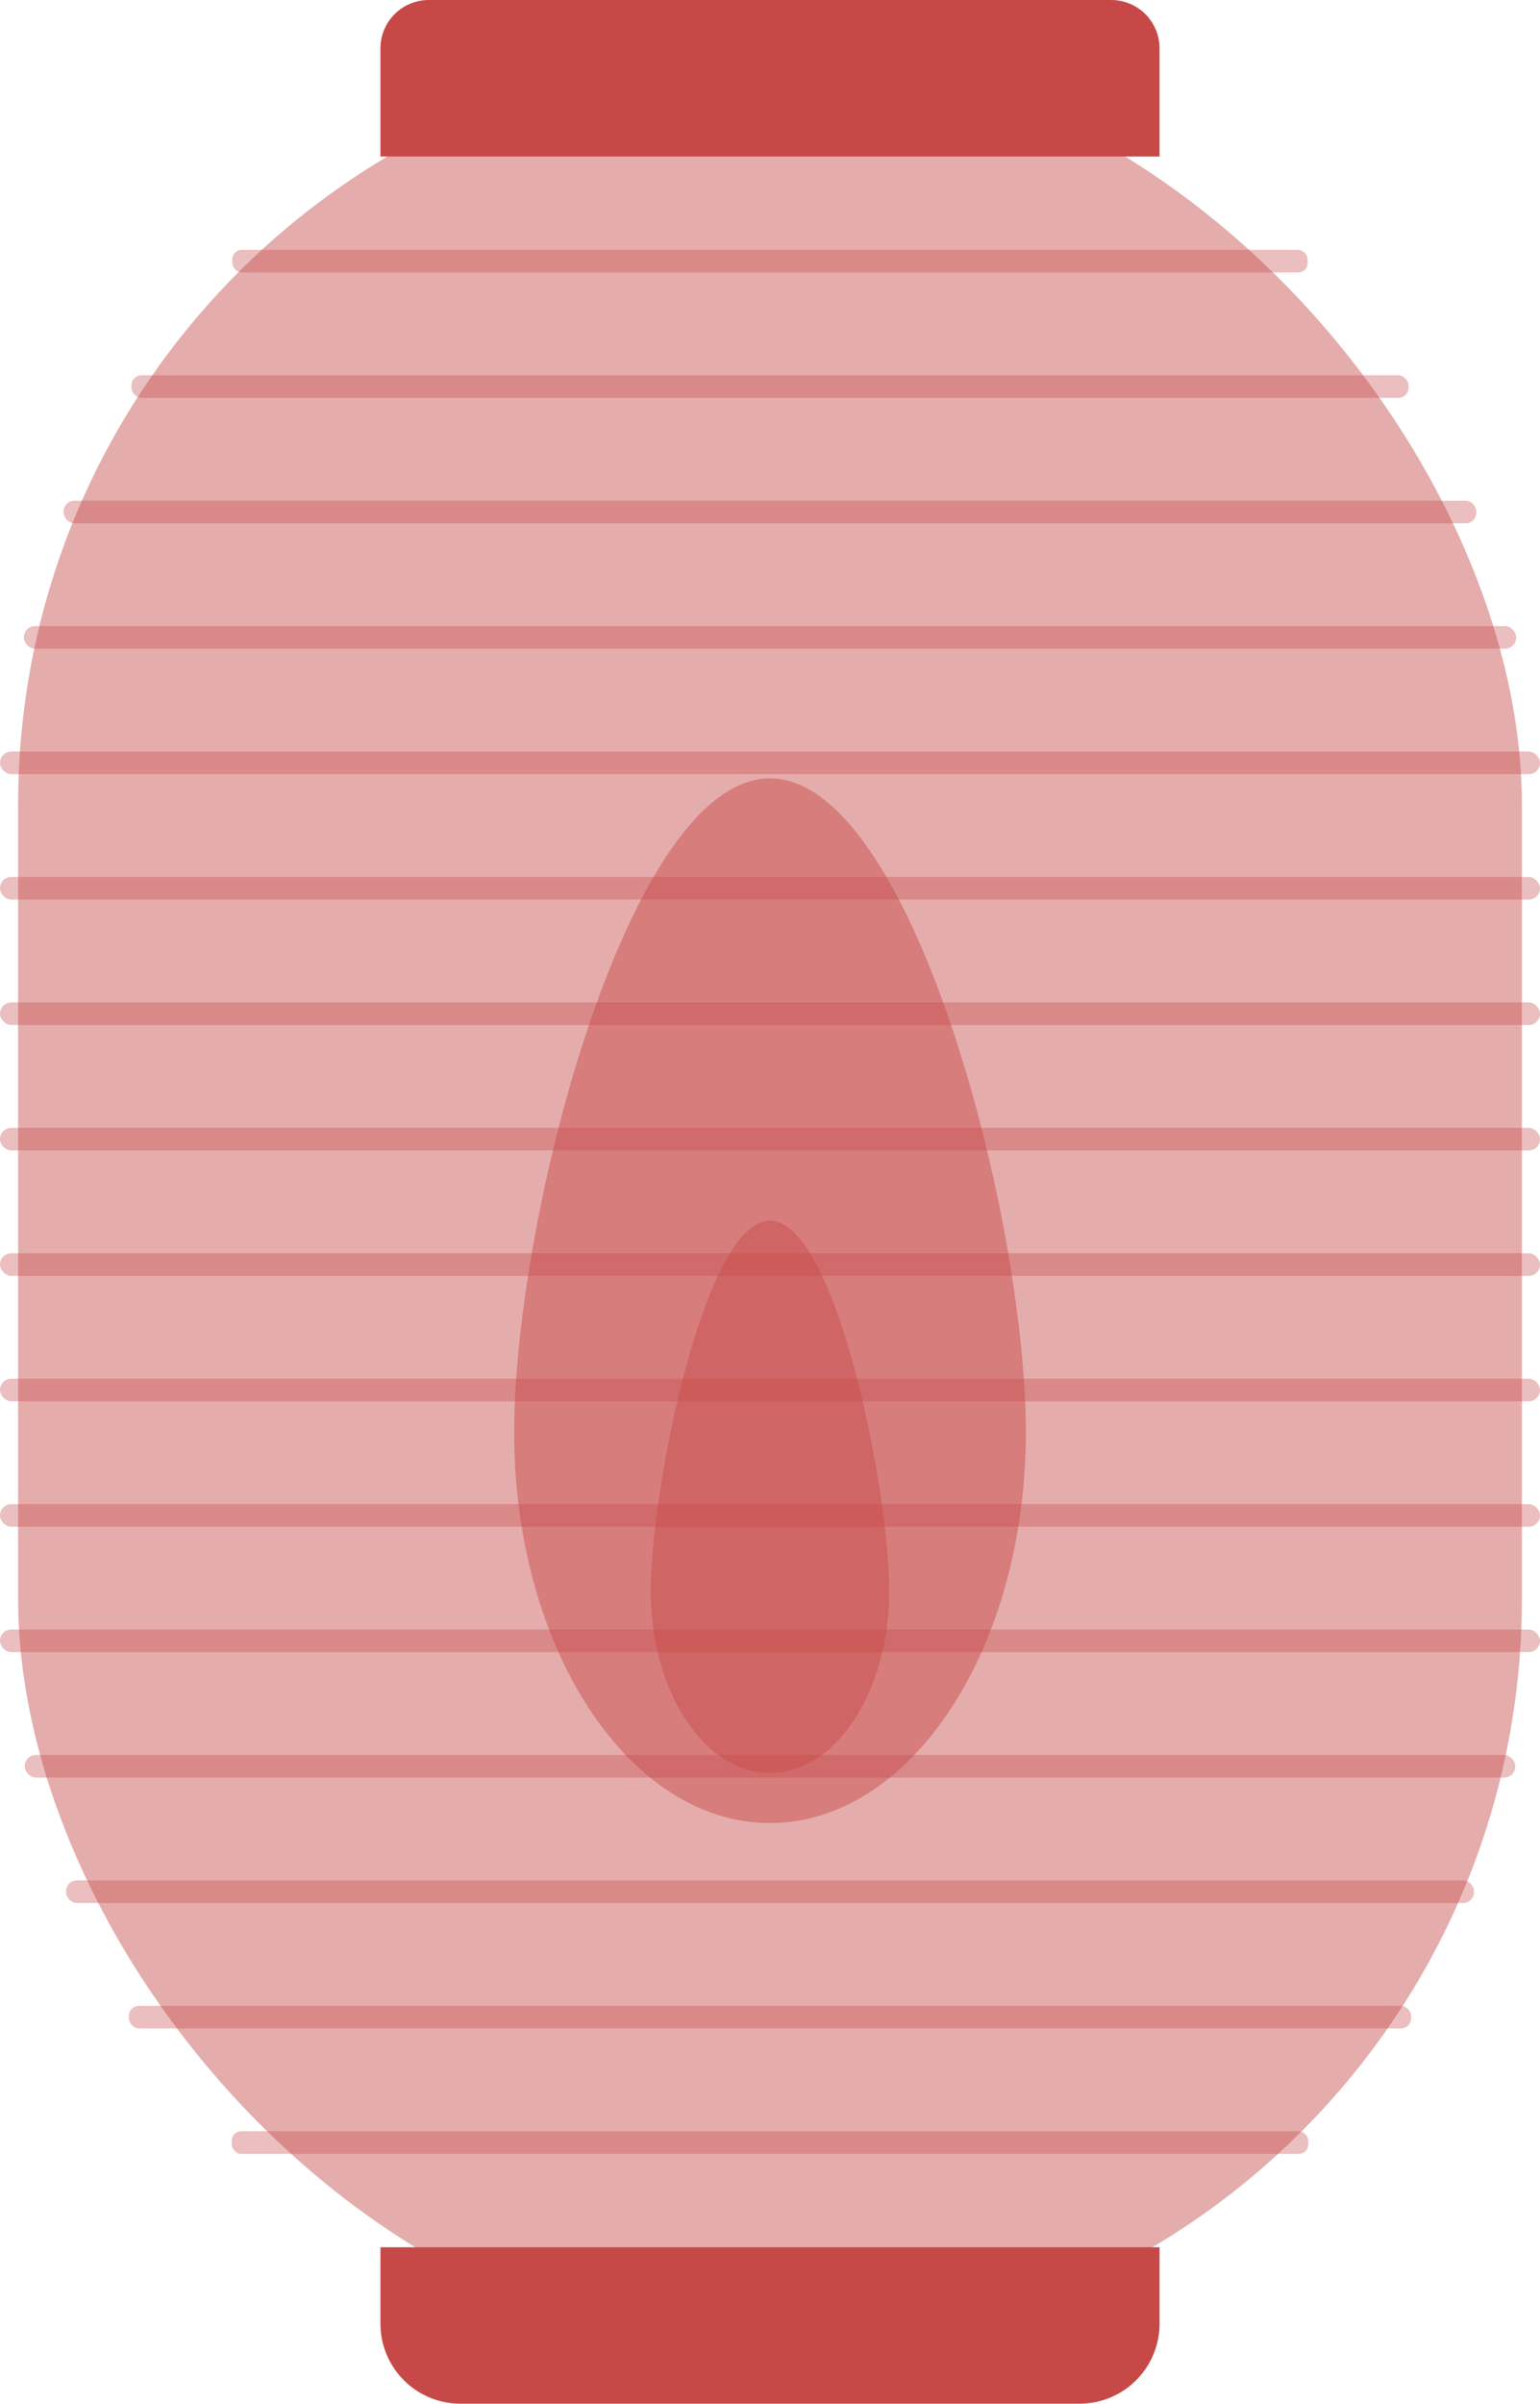
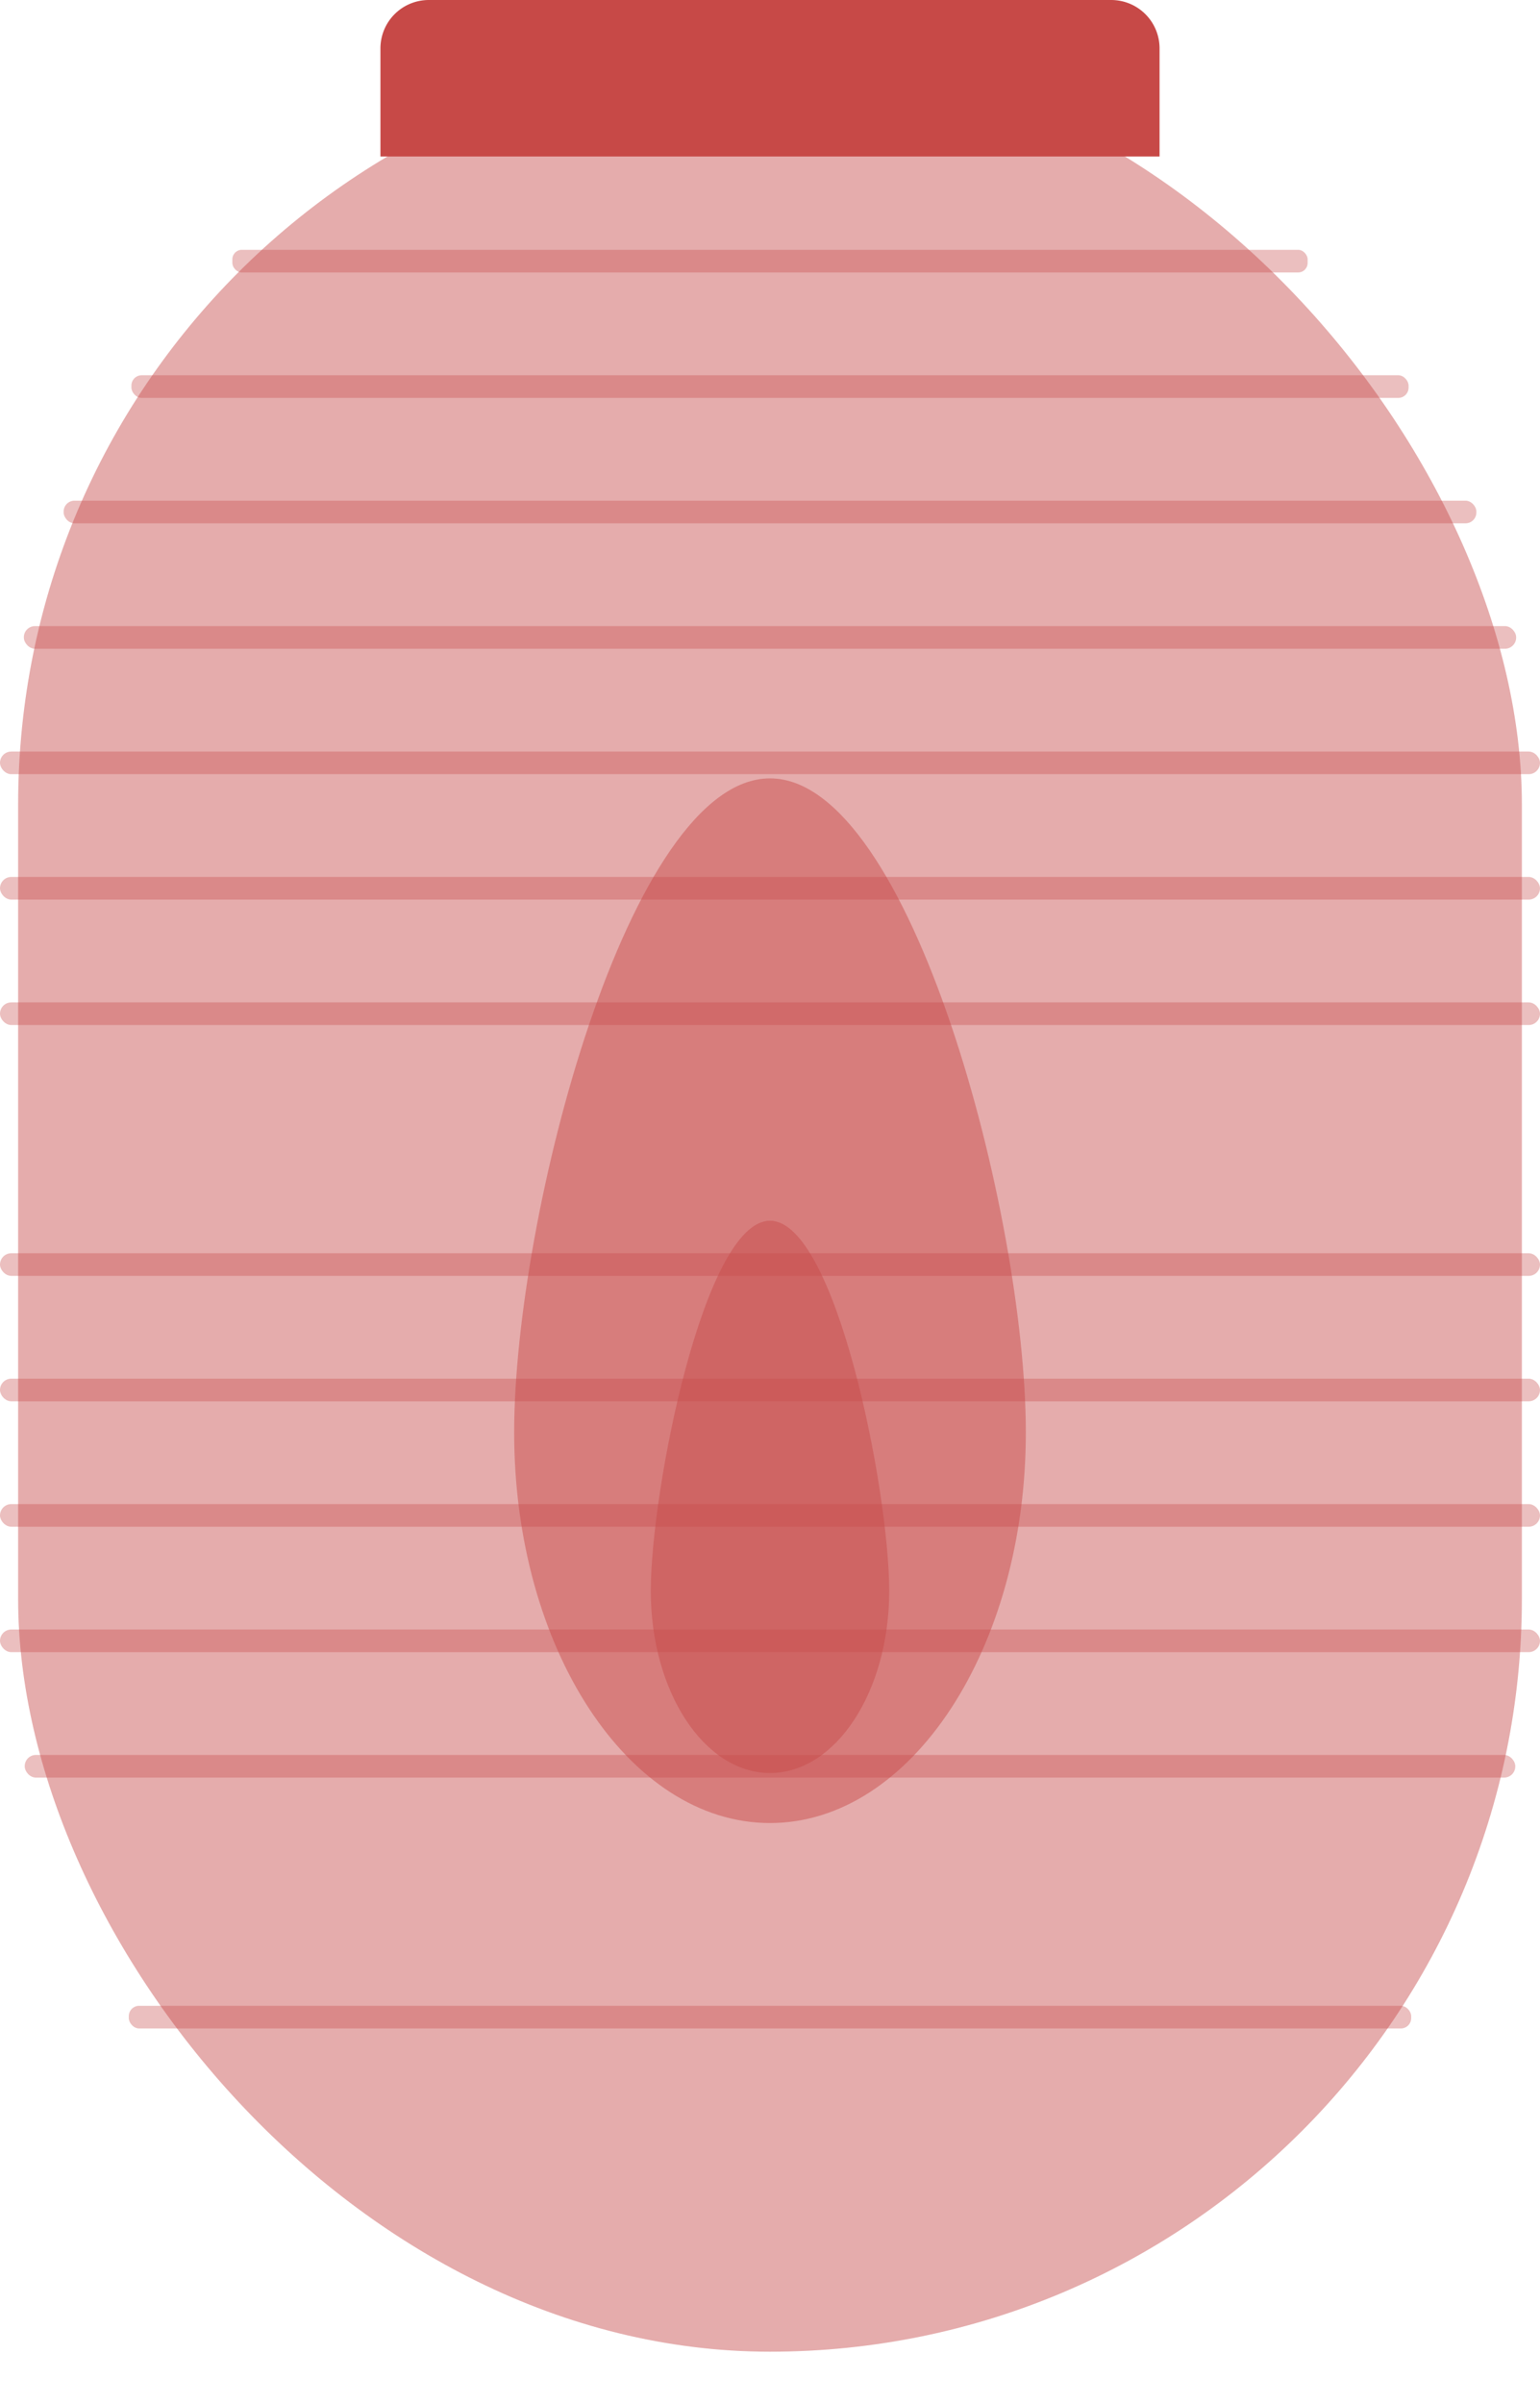
<svg xmlns="http://www.w3.org/2000/svg" viewBox="0 0 127.802 199.295" width="100%" style="vertical-align: middle; max-width: 100%; width: 100%;">
  <g>
    <g>
      <rect x="1.505" y="4.306" width="124.793" height="190.678" rx="62.396" fill="rgba(199,73,71,0.45)">
     </rect>
      <g style="opacity:0.47">
        <path d="M85.133,118.763c0,17.888-9.506,32.389-21.232,32.389s-21.232-14.5-21.232-32.389S52.175,64.536,63.9,64.536,85.133,100.875,85.133,118.763Z" fill="rgb(199,73,71)">
      </path>
      </g>
      <path d="M73.794,131.912c0,8.334-4.429,15.091-9.893,15.091s-9.893-6.757-9.893-15.091,4.429-30.7,9.893-30.7S73.794,123.577,73.794,131.912Z" fill="rgba(199,73,71,0.45)">
     </path>
-       <path d="M31.572,186.322H96.23a0,0,0,0,1,0,0v6.333a6.64,6.64,0,0,1-6.64,6.64H38.212a6.64,6.64,0,0,1-6.64-6.64v-6.333a0,0,0,0,1,0,0Z" fill="rgb(199,73,71)">
-      </path>
-       <path d="M35.584,0H92.218A4.012,4.012,0,0,1,96.23,4.012v8.961a0,0,0,0,1,0,0H31.572a0,0,0,0,1,0,0V4.012A4.012,4.012,0,0,1,35.584,0Z" fill="rgb(199,73,71)">
+       <path d="M35.584,0H92.218A4.012,4.012,0,0,1,96.23,4.012v8.961a0,0,0,0,1,0,0H31.572V4.012A4.012,4.012,0,0,1,35.584,0Z" fill="rgb(199,73,71)">
     </path>
      <g style="opacity:0.35">
        <rect x="19.283" y="20.713" width="89.235" height="1.878" rx="0.784" fill="rgb(199,73,71)">
      </rect>
      </g>
      <g style="opacity:0.35">
        <rect x="10.906" y="31.113" width="105.99" height="1.878" rx="0.855" fill="rgb(199,73,71)">
      </rect>
      </g>
      <g style="opacity:0.35">
        <rect x="5.281" y="41.512" width="117.24" height="1.878" rx="0.899" fill="rgb(199,73,71)">
      </rect>
      </g>
      <g style="opacity:0.35">
        <rect x="1.98" y="51.911" width="123.842" height="1.878" rx="0.924" fill="rgb(199,73,71)">
      </rect>
      </g>
      <g style="opacity:0.35">
        <rect y="62.311" width="127.802" height="1.878" rx="0.939" fill="rgb(199,73,71)">
      </rect>
      </g>
      <g style="opacity:0.35">
        <rect y="72.71" width="127.802" height="1.878" rx="0.939" fill="rgb(199,73,71)">
      </rect>
      </g>
      <g style="opacity:0.35">
        <rect y="83.11" width="127.802" height="1.878" rx="0.939" fill="rgb(199,73,71)">
      </rect>
      </g>
      <g style="opacity:0.35">
-         <rect y="93.509" width="127.802" height="1.878" rx="0.939" fill="rgb(199,73,71)">
-       </rect>
-       </g>
+         </g>
      <g style="opacity:0.35">
        <rect y="103.908" width="127.802" height="1.878" rx="0.939" fill="rgb(199,73,71)">
      </rect>
      </g>
      <g style="opacity:0.35">
        <rect y="114.308" width="127.802" height="1.878" rx="0.939" fill="rgb(199,73,71)">
      </rect>
      </g>
      <g style="opacity:0.35">
        <rect y="124.707" width="127.802" height="1.878" rx="0.939" fill="rgb(199,73,71)">
      </rect>
      </g>
      <g style="opacity:0.35">
        <rect y="135.106" width="127.802" height="1.878" rx="0.939" fill="rgb(199,73,71)">
      </rect>
      </g>
      <g style="opacity:0.35">
        <rect x="2.053" y="145.506" width="123.696" height="1.878" rx="0.924" fill="rgb(199,73,71)">
      </rect>
      </g>
      <g style="opacity:0.35">
-         <rect x="5.482" y="155.905" width="116.837" height="1.878" rx="0.898" fill="rgb(199,73,71)">
-       </rect>
-       </g>
+         </g>
      <g style="opacity:0.35">
        <rect x="10.689" y="166.305" width="106.423" height="1.878" rx="0.857" fill="rgb(199,73,71)">
      </rect>
      </g>
      <g style="opacity:0.35">
-         <rect x="19.229" y="176.704" width="89.345" height="1.878" rx="0.785" fill="rgb(199,73,71)">
-       </rect>
-       </g>
+         </g>
    </g>
  </g>
</svg>